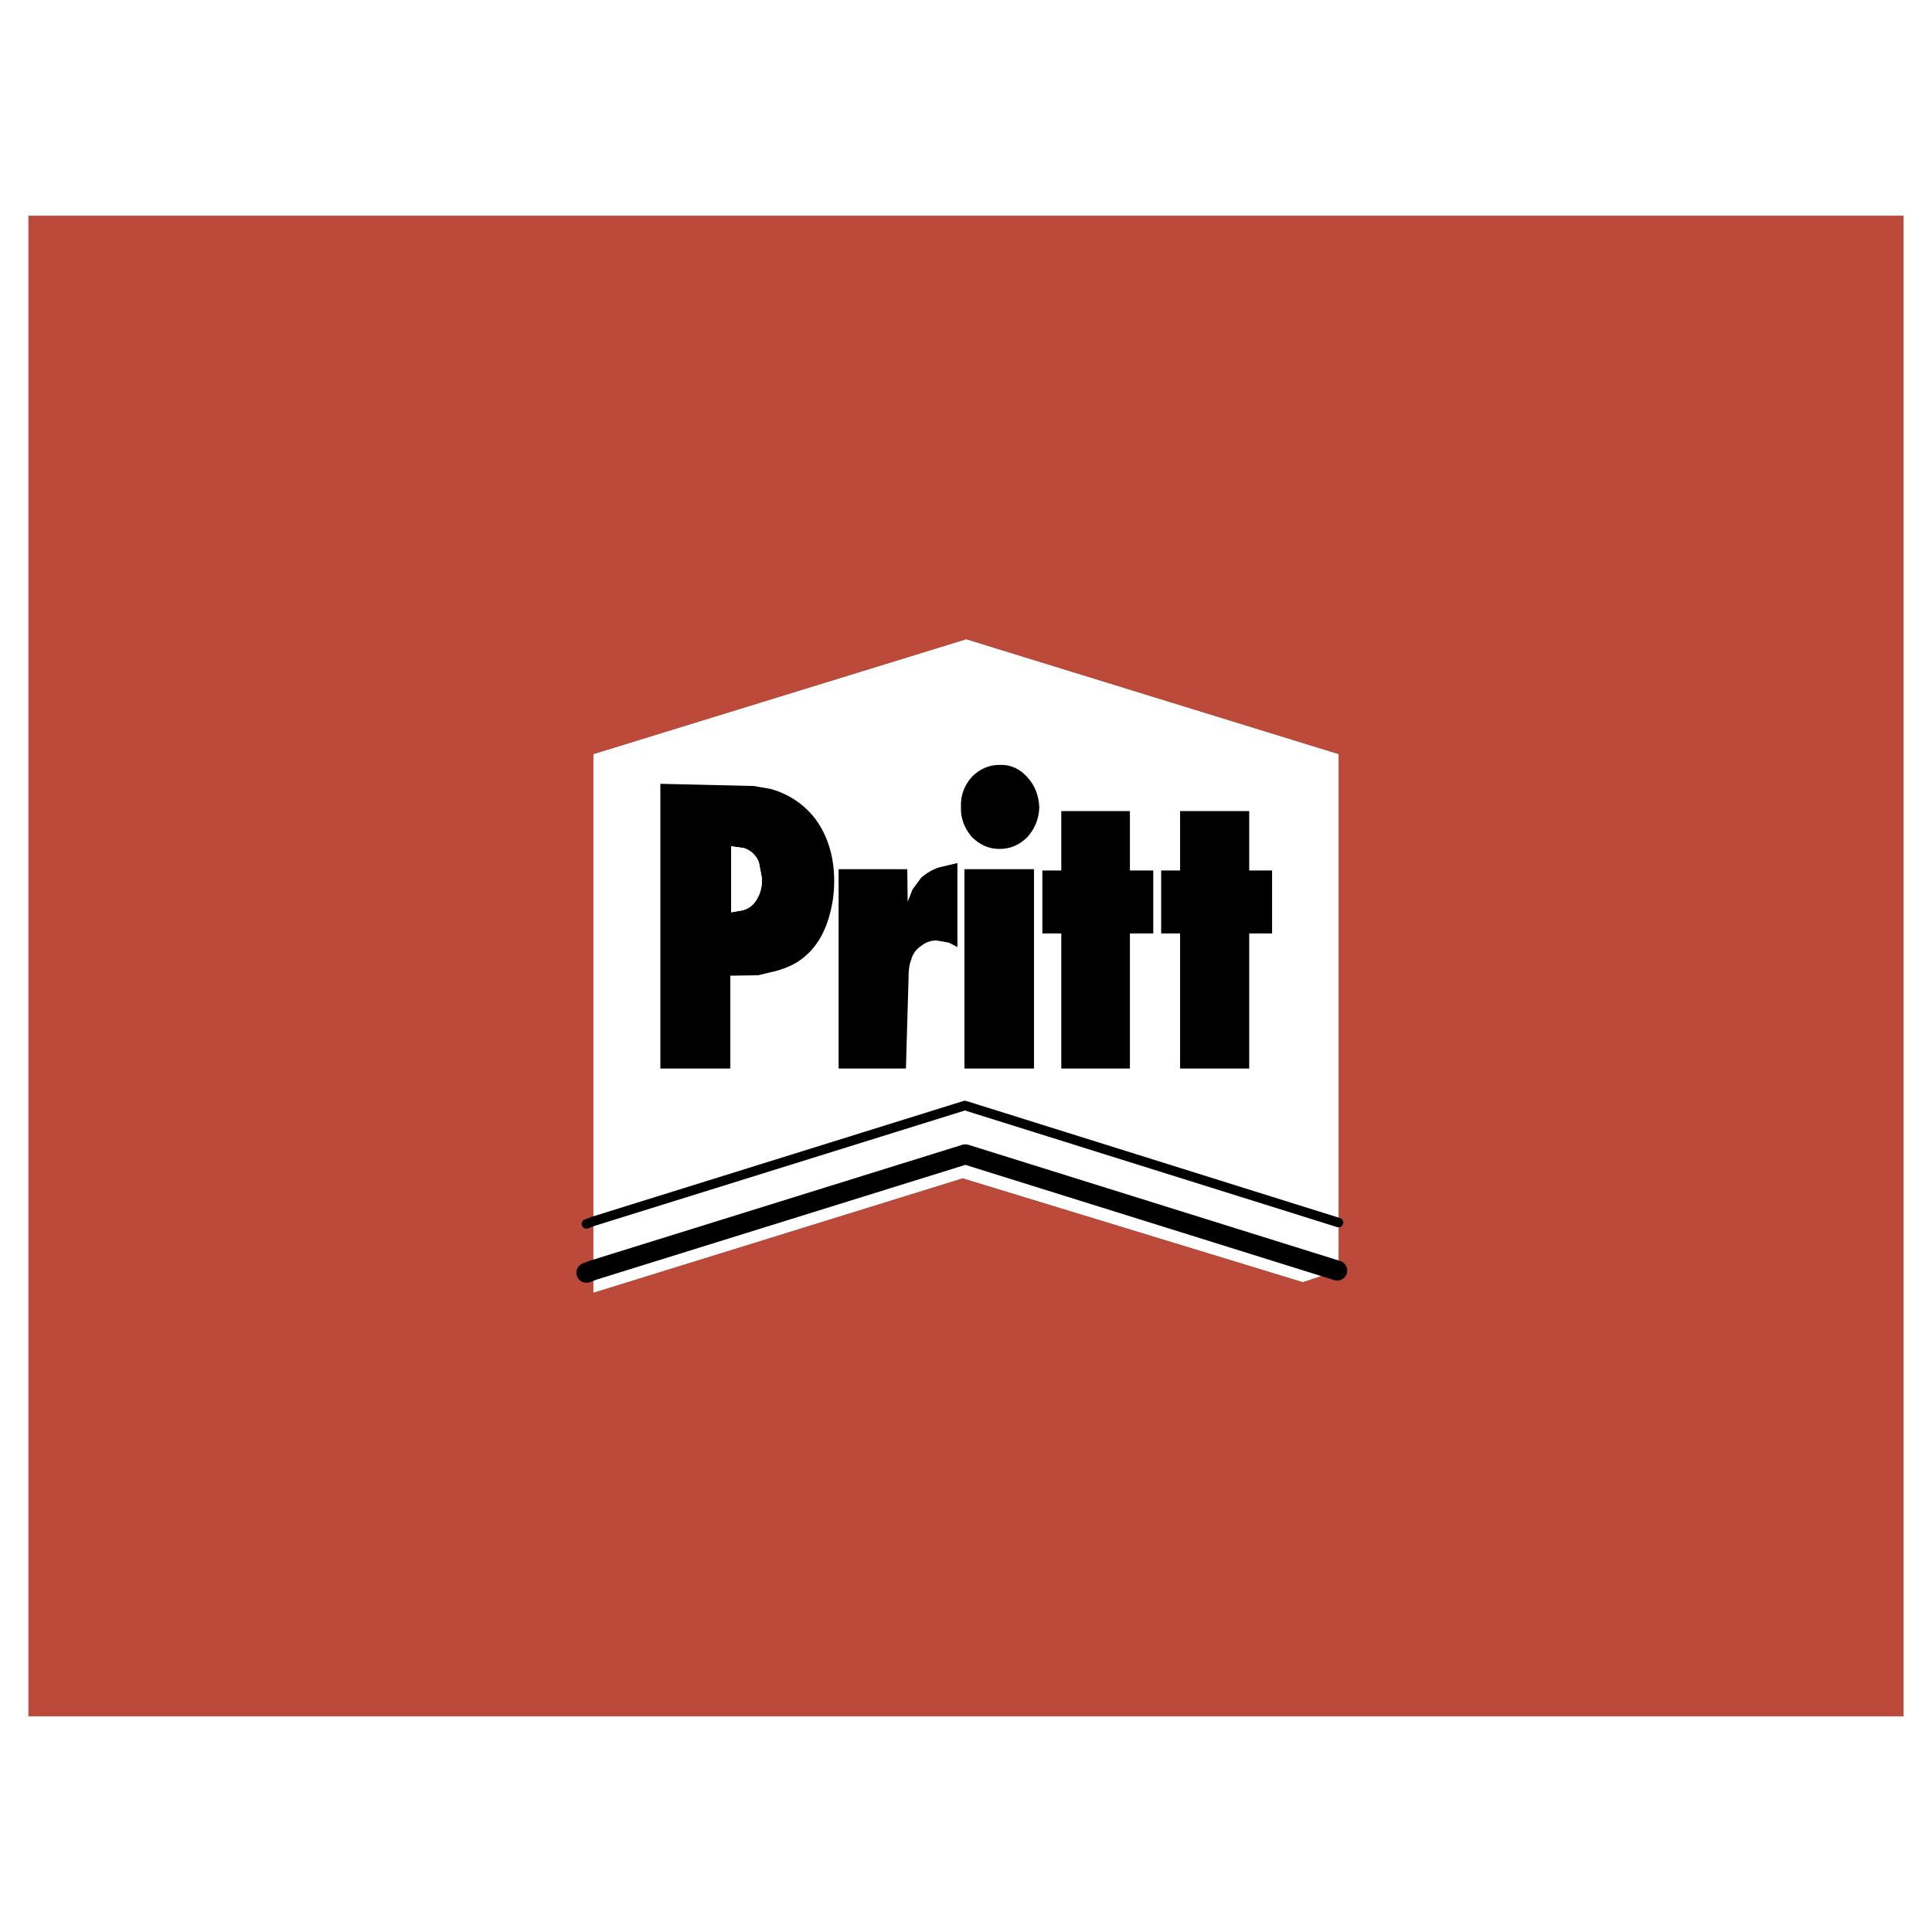
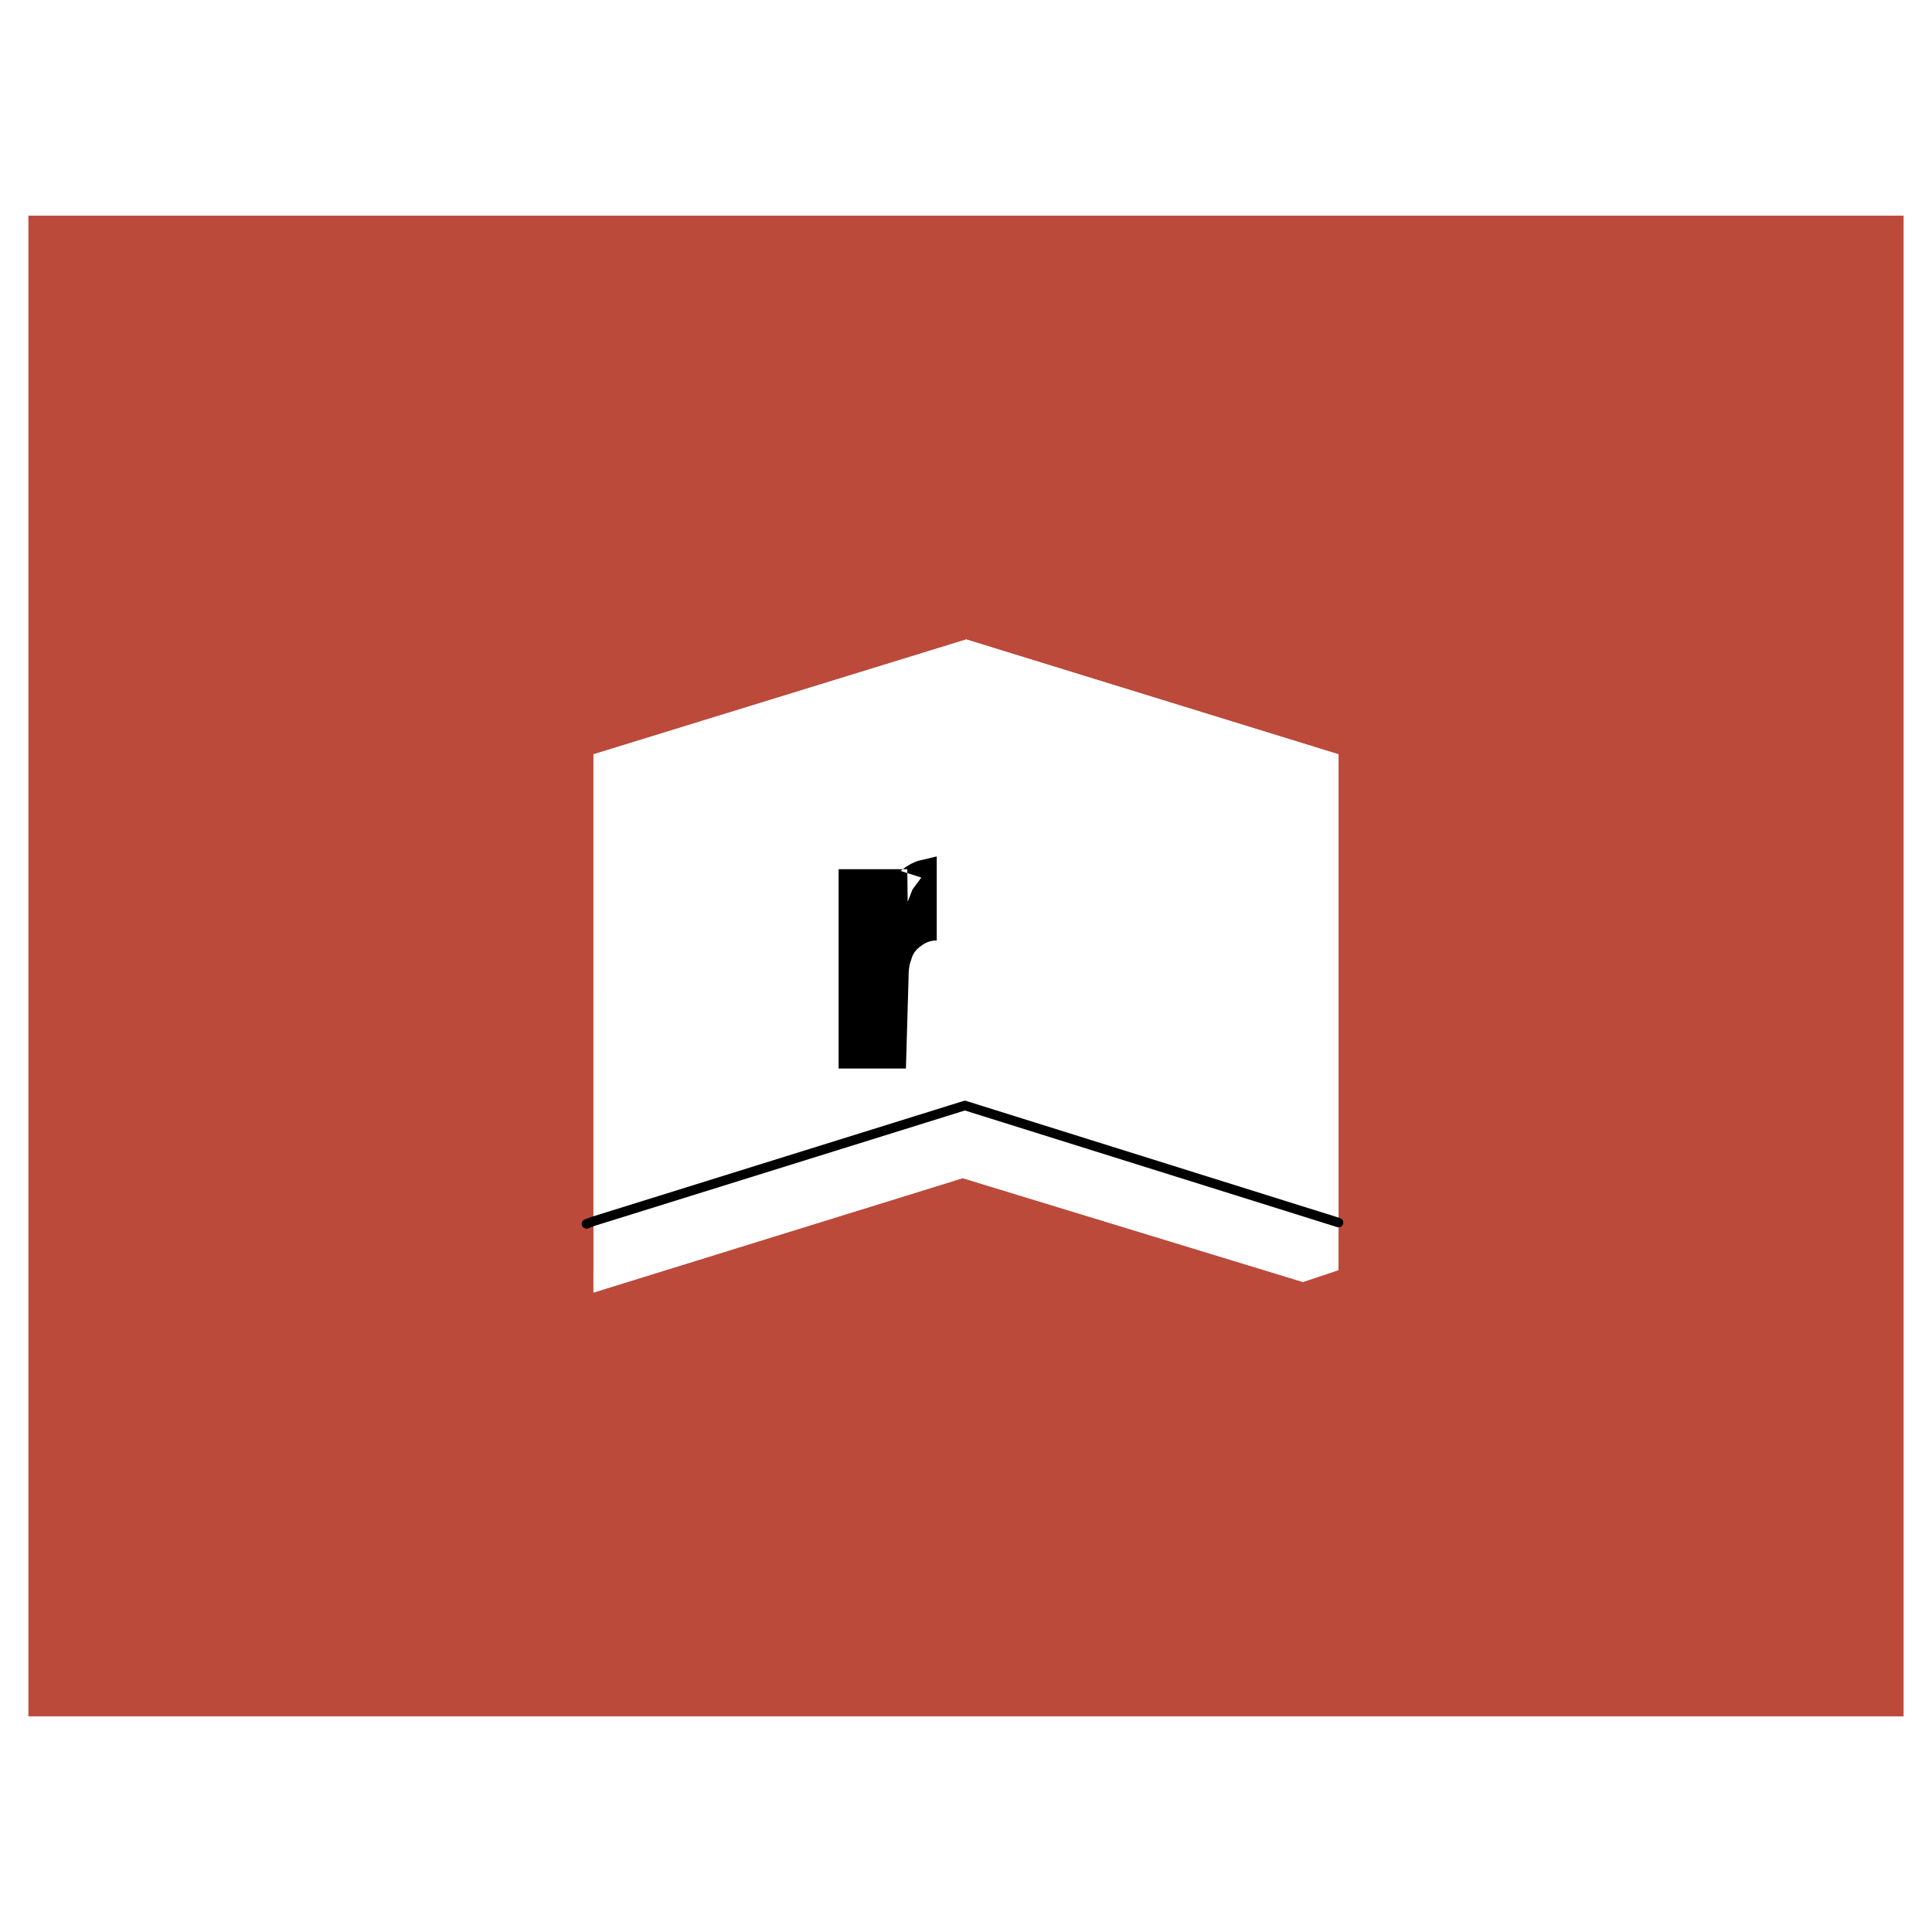
<svg xmlns="http://www.w3.org/2000/svg" width="2500" height="2500" viewBox="0 0 192.756 192.756">
  <path fill-rule="evenodd" clip-rule="evenodd" fill="#fff" d="M0 0h192.756v192.756H0V0z" />
  <path d="M189.922 171.238V21.517H2.834v149.721h187.088zm-56.377-49.263v4.742l-.133.045-3.424 1.141-33.94-10.361-36.838 11.415v-2.24l-.702.264.702-.264v-4.873l-.702.264.702-.264V75.259l37.19-11.46 37.145 11.459v46.717z" fill-rule="evenodd" clip-rule="evenodd" fill="#bc4a3b" />
-   <path fill-rule="evenodd" clip-rule="evenodd" fill="#fff" d="M133.545 126.717v-4.742l-37.277-11.678-37.058 11.547v4.873l37.102-11.547 37.1 11.592.133-.045z" />
  <path fill-rule="evenodd" clip-rule="evenodd" fill="#fff" d="M129.988 127.902l3.424-1.14-37.1-11.592-37.102 11.547v2.24l36.838-11.416 33.94 10.361z" />
  <path d="M133.545 121.975V75.259L96.4 63.799l-37.19 11.46v46.585l37.058-11.547 37.277 11.678zM99.736 76.312c1.098-.043 2.02.396 2.766 1.229.748.834 1.143 1.8 1.188 3.03-.045 1.142-.439 2.107-1.188 2.942-.789.79-1.711 1.185-2.766 1.185-1.053 0-1.975-.395-2.766-1.185-.746-.878-1.141-1.844-1.097-3.03-.044-1.142.351-2.151 1.097-2.986.792-.789 1.714-1.185 2.766-1.185zm12.996 4.611v5.927h2.328v6.279h-2.328v13.478h-6.848V93.129h-1.889V86.85h1.889v-5.927h6.848zm11.901 0v5.927h2.283v6.279h-2.283v13.478h-6.895V93.129h-1.889V86.85h1.889v-5.927h6.895zm-21.471 5.796v19.889h-6.938V86.719h6.938zM75.237 78.42l1.712.307c1.668.483 3.03 1.361 4.127 2.634 1.405 1.713 2.151 3.908 2.151 6.586a12.66 12.66 0 0 1-.483 3.424c-.527 1.888-1.449 3.337-2.81 4.347-.571.438-1.405.834-2.459 1.142l-1.844.439-2.766.043v9.264h-6.981V78.201l9.353.219zm15.806 10.319l.878-1.186c.527-.439 1.098-.791 1.756-1.01l1.845-.439v8.386l-.834-.439-1.229-.22a2.42 2.42 0 0 0-1.537.527c-.526.351-.878.834-1.009 1.405-.176.395-.264 1.01-.264 1.756l-.264 9.088h-6.717V86.719h6.85l.043 3.249.482-1.229z" fill-rule="evenodd" clip-rule="evenodd" fill="#fff" />
-   <path d="M102.502 77.542c-.746-.834-1.668-1.273-2.766-1.229-1.053 0-1.975.396-2.766 1.186-.746.834-1.141 1.844-1.097 2.986-.044 1.186.351 2.151 1.097 3.03.792.79 1.713 1.185 2.766 1.185 1.055 0 1.977-.395 2.766-1.185.748-.834 1.143-1.8 1.188-2.942-.045-1.231-.44-2.197-1.188-3.031zM112.732 86.85v-5.927h-6.847v5.927h-1.889v6.279h1.889v13.478h6.847V93.129h2.329V86.85h-2.329zM124.633 86.85v-5.927h-6.895v5.927h-1.888v6.279h1.888v13.478h6.895V93.129h2.283V86.85h-2.283zM103.162 106.607V86.719h-6.938v19.888h6.938zM76.949 78.728l-1.712-.307-9.352-.22v28.407h6.981v-9.264l2.766-.043 1.844-.439c1.054-.308 1.888-.703 2.459-1.142 1.361-1.01 2.283-2.459 2.81-4.347.307-1.098.483-2.239.483-3.424 0-2.678-.747-4.874-2.151-6.586-1.098-1.275-2.459-2.153-4.128-2.635zm-3.995 5.708l1.273.176c.746.263 1.229.746 1.493 1.449l.308 1.625c0 .703-.132 1.361-.439 1.888-.308.615-.747 1.01-1.405 1.229l-1.229.22v-6.587h-.001z" fill-rule="evenodd" clip-rule="evenodd" />
  <path d="M74.227 84.611l-1.273-.176v6.586l1.229-.22c.658-.219 1.098-.615 1.405-1.229.307-.527.439-1.185.439-1.888l-.307-1.624c-.263-.703-.747-1.185-1.493-1.449z" fill-rule="evenodd" clip-rule="evenodd" fill="#fff" />
-   <path d="M91.921 87.553l-.878 1.186-.483 1.229-.043-3.249h-6.85v19.889h6.717l.264-9.088c0-.746.087-1.361.264-1.756.131-.571.483-1.054 1.009-1.405a2.418 2.418 0 0 1 1.537-.527l1.229.22.834.439v-8.386l-1.845.439c-.657.218-1.227.57-1.755 1.009z" fill-rule="evenodd" clip-rule="evenodd" />
+   <path d="M91.921 87.553l-.878 1.186-.483 1.229-.043-3.249h-6.85v19.889h6.717l.264-9.088c0-.746.087-1.361.264-1.756.131-.571.483-1.054 1.009-1.405a2.418 2.418 0 0 1 1.537-.527v-8.386l-1.845.439c-.657.218-1.227.57-1.755 1.009z" fill-rule="evenodd" clip-rule="evenodd" />
  <path fill="none" stroke="#000" stroke-width=".948" stroke-linecap="round" stroke-linejoin="round" stroke-miterlimit="2.613" d="M58.508 122.107l.702-.263 37.058-11.547 37.277 11.678" />
-   <path fill="none" stroke="#000" stroke-width="2.001" stroke-linecap="round" stroke-linejoin="round" stroke-miterlimit="2.613" d="M58.508 126.98l.702-.263 37.102-11.547 37.1 11.592" />
</svg>